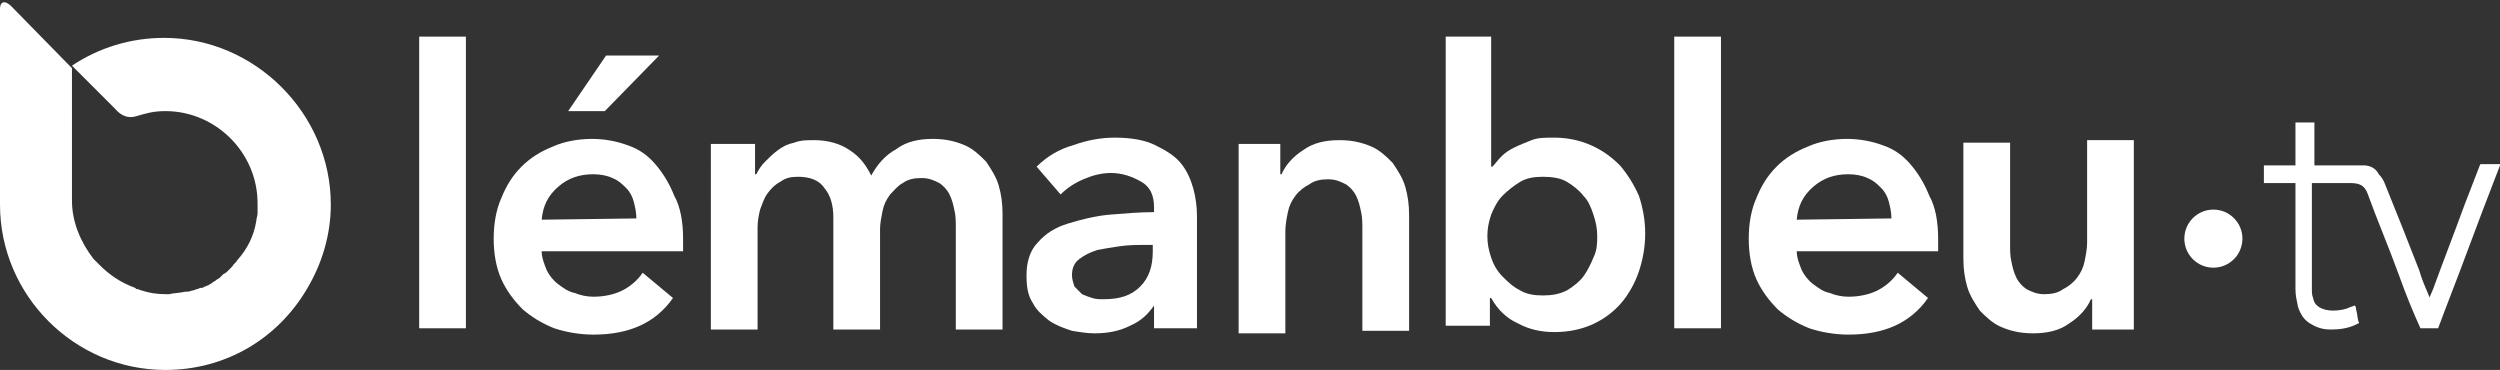
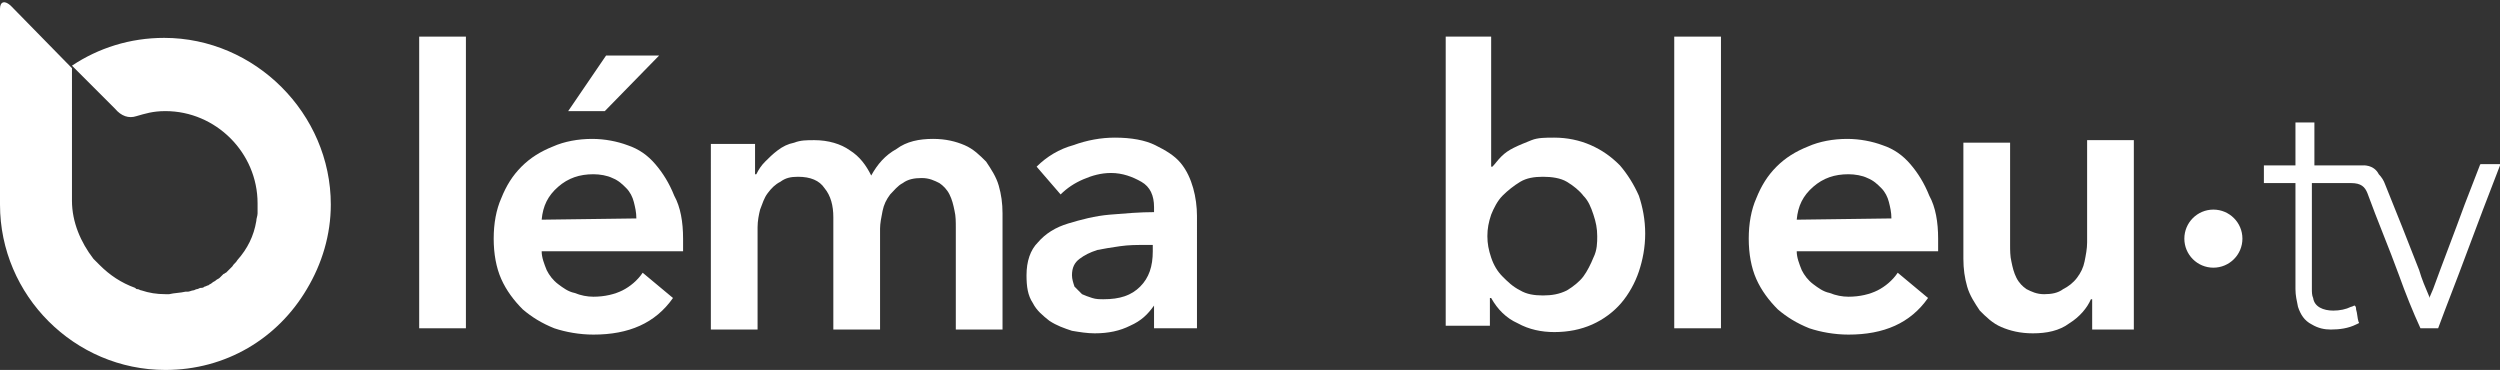
<svg xmlns="http://www.w3.org/2000/svg" version="1.1" id="Logo_Type_2_-_noir_et_bleu" x="0px" y="0px" width="198px" height="29.3px" viewBox="0 0 198 29.3" style="enable-background:new 0 0 198 29.3;" xml:space="preserve">
  <rect x="0" y="0" width="198" height="29.3" fill="#333333" stroke="none" />
  <style type="text/css">
	.st0{fill:#FFFFFF;}
</style>
  <g id="LOGO_x5F_LB_x5F_2_x5F_BLACK_x5F_BLUE">
    <g id="LOGO_x5F_LB_x5F_2_x5F_BLACK_x5F_BLUE_x5F_TEXT">
      <g>
        <g>
          <g id="LemanBleu_44_">
            <path class="st0" d="M33.2,2.9h3.7V26h-3.7V2.9z" />
            <path class="st0" d="M54.1,18.9c0,0.2,0,0.3,0,0.5s0,0.3,0,0.5H42.9c0,0.5,0.2,1,0.4,1.5c0.2,0.4,0.5,0.8,0.9,1.1       c0.4,0.3,0.8,0.6,1.3,0.7c0.5,0.2,1,0.3,1.5,0.3c0.9,0,1.7-0.2,2.3-0.5s1.2-0.8,1.6-1.4l2.4,2c-1.4,2-3.5,2.9-6.3,2.9       c-1.1,0-2.2-0.2-3.1-0.5c-1-0.4-1.8-0.9-2.5-1.5c-0.7-0.7-1.3-1.5-1.7-2.4s-0.6-2-0.6-3.2s0.2-2.3,0.6-3.2       c0.4-1,0.9-1.8,1.6-2.5c0.7-0.7,1.5-1.2,2.5-1.6c0.9-0.4,2-0.6,3.1-0.6c1,0,2,0.2,2.8,0.5c0.9,0.3,1.6,0.8,2.2,1.5       c0.6,0.7,1.1,1.5,1.5,2.5C53.9,16.4,54.1,17.6,54.1,18.9z M50.4,17.3c0-0.5-0.1-0.9-0.2-1.3c-0.1-0.4-0.3-0.8-0.6-1.1       s-0.6-0.6-1.1-0.8c-0.4-0.2-1-0.3-1.5-0.3c-1.1,0-2,0.3-2.8,1s-1.2,1.5-1.3,2.6L50.4,17.3L50.4,17.3z M48,4.4h4.2l-4.3,4.4H45       L48,4.4z" />
            <path class="st0" d="M73.9,11c1,0,1.8,0.2,2.5,0.5s1.2,0.8,1.7,1.3c0.4,0.6,0.8,1.2,1,1.9s0.3,1.4,0.3,2.2v9.2h-3.7V18       c0-0.4,0-0.9-0.1-1.3c-0.1-0.5-0.2-0.9-0.4-1.3c-0.2-0.4-0.5-0.7-0.8-0.9c-0.4-0.2-0.8-0.4-1.4-0.4s-1.1,0.1-1.5,0.4       c-0.4,0.2-0.7,0.6-1,0.9c-0.3,0.4-0.5,0.8-0.6,1.3s-0.2,1-0.2,1.4v8H66v-8.9c0-0.9-0.2-1.7-0.7-2.3c-0.4-0.6-1.1-0.9-2.1-0.9       c-0.6,0-1,0.1-1.4,0.4c-0.4,0.2-0.7,0.5-1,0.9s-0.4,0.8-0.6,1.3C60.1,17,60,17.5,60,18v8.1h-3.7V11.4h3.5v2.4h0.1       c0.2-0.4,0.4-0.7,0.7-1s0.6-0.6,1-0.9c0.4-0.3,0.8-0.5,1.3-0.6c0.5-0.2,1-0.2,1.6-0.2c1.1,0,2.1,0.3,2.8,0.8       c0.8,0.5,1.3,1.2,1.7,2c0.5-0.9,1.1-1.6,2-2.1C71.8,11.2,72.8,11,73.9,11z" />
            <path class="st0" d="M91.4,24.2L91.4,24.2c-0.5,0.7-1,1.2-1.9,1.6c-0.8,0.4-1.7,0.6-2.8,0.6c-0.6,0-1.2-0.1-1.8-0.2       c-0.6-0.2-1.2-0.4-1.8-0.8c-0.5-0.4-1-0.8-1.3-1.4c-0.4-0.6-0.5-1.3-0.5-2.2c0-1.1,0.3-2,0.9-2.6c0.6-0.7,1.4-1.2,2.4-1.5       s2.1-0.6,3.3-0.7c1.2-0.1,2.4-0.2,3.5-0.2v-0.4c0-0.9-0.3-1.6-1-2s-1.5-0.7-2.4-0.7c-0.8,0-1.5,0.2-2.2,0.5s-1.3,0.7-1.8,1.2       l-1.9-2.2c0.8-0.8,1.8-1.4,2.9-1.7c1.1-0.4,2.2-0.6,3.3-0.6c1.3,0,2.4,0.2,3.2,0.6c0.8,0.4,1.5,0.8,2,1.4c0.5,0.6,0.8,1.3,1,2       s0.3,1.5,0.3,2.2V26h-3.4C91.4,26,91.4,24.2,91.4,24.2z M91.4,19.4h-0.8c-0.6,0-1.2,0-1.9,0.1c-0.7,0.1-1.3,0.2-1.8,0.3       c-0.6,0.2-1,0.4-1.4,0.7c-0.4,0.3-0.6,0.7-0.6,1.3c0,0.3,0.1,0.6,0.2,0.9c0.2,0.2,0.4,0.4,0.6,0.6c0.2,0.1,0.5,0.2,0.8,0.3       c0.3,0.1,0.6,0.1,0.9,0.1c1.3,0,2.2-0.3,2.9-1c0.7-0.7,1-1.6,1-2.8v-0.5H91.4z" />
-             <path class="st0" d="M97.9,11.4h3.5v2.4h0.1c0.3-0.7,0.9-1.4,1.7-1.9c0.8-0.6,1.8-0.8,2.9-0.8c1,0,1.8,0.2,2.5,0.5       s1.2,0.8,1.7,1.3c0.4,0.6,0.8,1.2,1,1.9s0.3,1.4,0.3,2.2v9.2h-3.7v-8.1c0-0.4,0-0.9-0.1-1.3c-0.1-0.5-0.2-0.9-0.4-1.3       c-0.2-0.4-0.5-0.7-0.8-0.9c-0.4-0.2-0.8-0.4-1.4-0.4s-1.1,0.1-1.5,0.4c-0.4,0.2-0.8,0.5-1.1,0.9c-0.3,0.4-0.5,0.8-0.6,1.3       s-0.2,1-0.2,1.5v8.1h-3.7v-15C98.1,11.4,97.9,11.4,97.9,11.4z" />
            <path class="st0" d="M118.1,2.9v10.3h0.1c0.2-0.2,0.4-0.5,0.7-0.8c0.3-0.3,0.6-0.5,1-0.7s0.9-0.4,1.4-0.6       c0.5-0.2,1.1-0.2,1.8-0.2c1,0,2,0.2,2.9,0.6c0.9,0.4,1.6,0.9,2.3,1.6c0.6,0.7,1.1,1.5,1.5,2.4c0.3,0.9,0.5,1.9,0.5,3       s-0.2,2.1-0.5,3s-0.8,1.8-1.4,2.5c-0.6,0.7-1.4,1.3-2.3,1.7c-0.9,0.4-1.9,0.6-3,0.6c-1,0-2-0.2-2.9-0.7c-0.9-0.4-1.6-1.1-2.1-2       H118v2.2h-3.5V2.9H118.1z M126.5,18.7c0-0.6-0.1-1.1-0.3-1.7c-0.2-0.6-0.4-1.1-0.8-1.5c-0.3-0.4-0.8-0.8-1.3-1.1       s-1.2-0.4-1.9-0.4c-0.7,0-1.3,0.1-1.8,0.4c-0.5,0.3-1,0.7-1.4,1.1c-0.4,0.4-0.7,1-0.9,1.5c-0.2,0.6-0.3,1.1-0.3,1.7       s0.1,1.1,0.3,1.7c0.2,0.6,0.5,1.1,0.9,1.5s0.8,0.8,1.4,1.1c0.5,0.3,1.1,0.4,1.8,0.4c0.7,0,1.3-0.1,1.9-0.4       c0.5-0.3,1-0.7,1.3-1.1s0.6-1,0.8-1.5C126.5,19.8,126.5,19.2,126.5,18.7z" />
            <path class="st0" d="M132.6,2.9h3.7V26h-3.7V2.9z" />
            <path class="st0" d="M153.5,18.9c0,0.2,0,0.3,0,0.5s0,0.3,0,0.5h-11.2c0,0.5,0.2,1,0.4,1.5c0.2,0.4,0.5,0.8,0.9,1.1       c0.4,0.3,0.8,0.6,1.3,0.7c0.5,0.2,1,0.3,1.5,0.3c0.9,0,1.7-0.2,2.3-0.5s1.2-0.8,1.6-1.4l2.4,2c-1.4,2-3.5,2.9-6.3,2.9       c-1.1,0-2.2-0.2-3.1-0.5c-1-0.4-1.8-0.9-2.5-1.5c-0.7-0.7-1.3-1.5-1.7-2.4s-0.6-2-0.6-3.2s0.2-2.3,0.6-3.2       c0.4-1,0.9-1.8,1.6-2.5c0.7-0.7,1.5-1.2,2.5-1.6c0.9-0.4,2-0.6,3.1-0.6c1,0,2,0.2,2.8,0.5c0.9,0.3,1.6,0.8,2.2,1.5       c0.6,0.7,1.1,1.5,1.5,2.5C153.3,16.4,153.5,17.6,153.5,18.9z M149.8,17.3c0-0.5-0.1-0.9-0.2-1.3c-0.1-0.4-0.3-0.8-0.6-1.1       s-0.6-0.6-1.1-0.8c-0.4-0.2-1-0.3-1.5-0.3c-1.1,0-2,0.3-2.8,1s-1.2,1.5-1.3,2.6L149.8,17.3L149.8,17.3z" />
            <path class="st0" d="M169.2,26.1h-3.5v-2.4h-0.1c-0.3,0.7-0.9,1.4-1.7,1.9c-0.8,0.6-1.8,0.8-2.9,0.8c-1,0-1.8-0.2-2.5-0.5       s-1.2-0.8-1.7-1.3c-0.4-0.6-0.8-1.2-1-1.9c-0.2-0.7-0.3-1.4-0.3-2.2v-9.2h3.7v8.1c0,0.4,0,0.9,0.1,1.3c0.1,0.5,0.2,0.9,0.4,1.3       s0.5,0.7,0.8,0.9c0.4,0.2,0.8,0.4,1.4,0.4c0.6,0,1.1-0.1,1.5-0.4c0.4-0.2,0.8-0.5,1.1-0.9s0.5-0.8,0.6-1.3s0.2-1,0.2-1.5v-8.1       h3.7v15H169.2z" />
          </g>
          <circle id="BlueDot_120_" class="st0" cx="175.3" cy="18.9" r="2.3" />
          <path id="TV_x5F_2_62_" class="st0" d="M187.1,13.1c-1,0-2.6,0-3.6,0c0,0,0,0-0.1,0h-0.1c0-1.2,0-2.3,0-3.4h-1.5v3.4h-2.5v1.4      c0.8,0,1.7,0,2.5,0c0,0.1,0,0.1,0,0.2c0,2.7,0,5.5,0,8.2c0,0.5,0.1,0.9,0.2,1.4c0.2,0.6,0.5,1.1,1.1,1.4c0.5,0.3,1,0.4,1.5,0.4      c0.7,0,1.4-0.1,2-0.4c0.2-0.1,0.3-0.1,0.2-0.2c-0.1-0.3-0.1-0.7-0.2-1c0-0.1,0-0.2-0.1-0.3c-0.1,0-0.2,0.1-0.3,0.1      c-0.4,0.2-0.9,0.3-1.4,0.3c-0.8,0-1.5-0.3-1.6-1c-0.1-0.2-0.1-0.5-0.1-0.7c0-2.8,0-5.6,0-8.4l0,0h3.1c0.8,0,1.1,0.3,1.3,0.8      c0.8,2.2,1.7,4.3,2.5,6.5c0.5,1.4,1.1,2.9,1.7,4.2h1.4c0.7-1.9,1.5-3.9,2.2-5.8c0.9-2.4,1.8-4.8,2.7-7.1V13l0,0      c-0.5,0-1,0-1.5,0c-0.1,0-0.1,0.1-0.1,0.1c-0.4,1-0.8,2.1-1.2,3.1c-0.8,2.2-1.7,4.5-2.5,6.7c-0.1,0.2-0.2,0.5-0.3,0.7v-0.1      c-0.3-0.7-0.6-1.4-0.8-2.1c-0.9-2.3-1.8-4.6-2.7-6.8c-0.1-0.3-0.3-0.6-0.5-0.8C188,13,187.1,13.1,187.1,13.1z M186.8,15.7      L186.8,15.7" />
        </g>
      </g>
    </g>
    <path class="st0" d="M22.3,6.9C19.9,4.5,16.6,3,13,3c-2.7,0-5.2,0.8-7.3,2.2c0,0,3.2,3.2,3.4,3.4c0.5,0.6,1.1,0.8,1.7,0.6   c0.7-0.2,1.3-0.4,2.3-0.4c4,0,7.3,3.3,7.3,7.3c0,0.2,0,0.5,0,0.7c0,0,0,0,0,0.1c0,0.2-0.1,0.4-0.1,0.6c0,0,0,0,0,0   c-0.2,1.2-0.7,2.2-1.5,3.1c0,0,0,0,0,0c-0.1,0.2-0.3,0.3-0.4,0.5c0,0-0.1,0.1-0.1,0.1c-0.1,0.1-0.3,0.3-0.4,0.4   c-0.1,0-0.1,0.1-0.2,0.1c-0.1,0.1-0.2,0.2-0.3,0.3c-0.1,0.1-0.2,0.1-0.3,0.2c-0.1,0.1-0.2,0.1-0.3,0.2c-0.1,0.1-0.2,0.1-0.3,0.2   c-0.1,0-0.2,0.1-0.3,0.1c-0.1,0.1-0.2,0.1-0.3,0.1c-0.1,0-0.2,0.1-0.3,0.1c-0.1,0-0.2,0.1-0.3,0.1c-0.1,0-0.3,0.1-0.4,0.1   c-0.1,0-0.1,0-0.2,0c-0.4,0.1-0.9,0.1-1.3,0.2c-0.1,0-0.2,0-0.3,0c-0.7,0-1.3-0.1-1.9-0.3c-0.1,0-0.2-0.1-0.3-0.1   c-0.1,0-0.1,0-0.2-0.1c-1.1-0.4-2-1-2.8-1.8c-0.1-0.1-0.2-0.2-0.3-0.3c-0.1-0.1-0.1-0.1-0.2-0.2c-1-1.3-1.7-2.9-1.7-4.6V5.4   c0,0-4.5-4.6-4.8-4.9C0.4,0,0,0.1,0,0.7c0,0.4,0,15.5,0,15.5c0,7.2,5.9,13.1,13.1,13.1c4.8,0,8.9-2.5,11.2-6.4   c1.2-2,1.9-4.3,1.9-6.7C26.2,12.6,24.7,9.3,22.3,6.9z" />
  </g>
</svg>